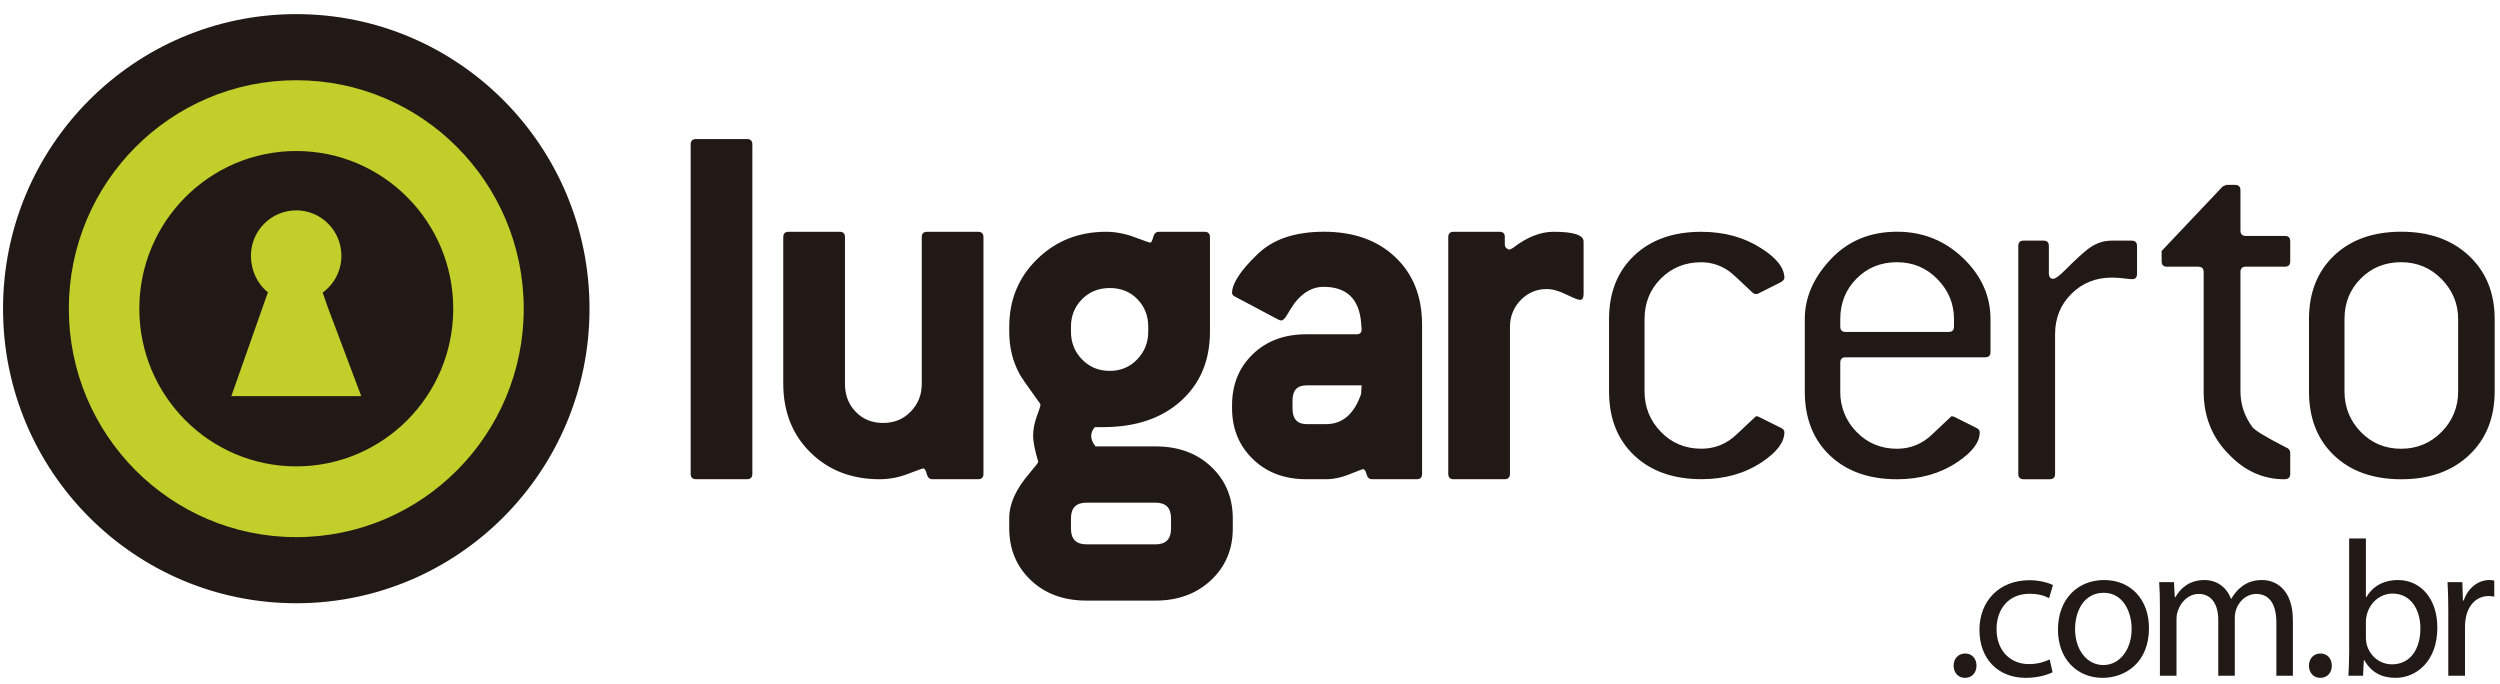
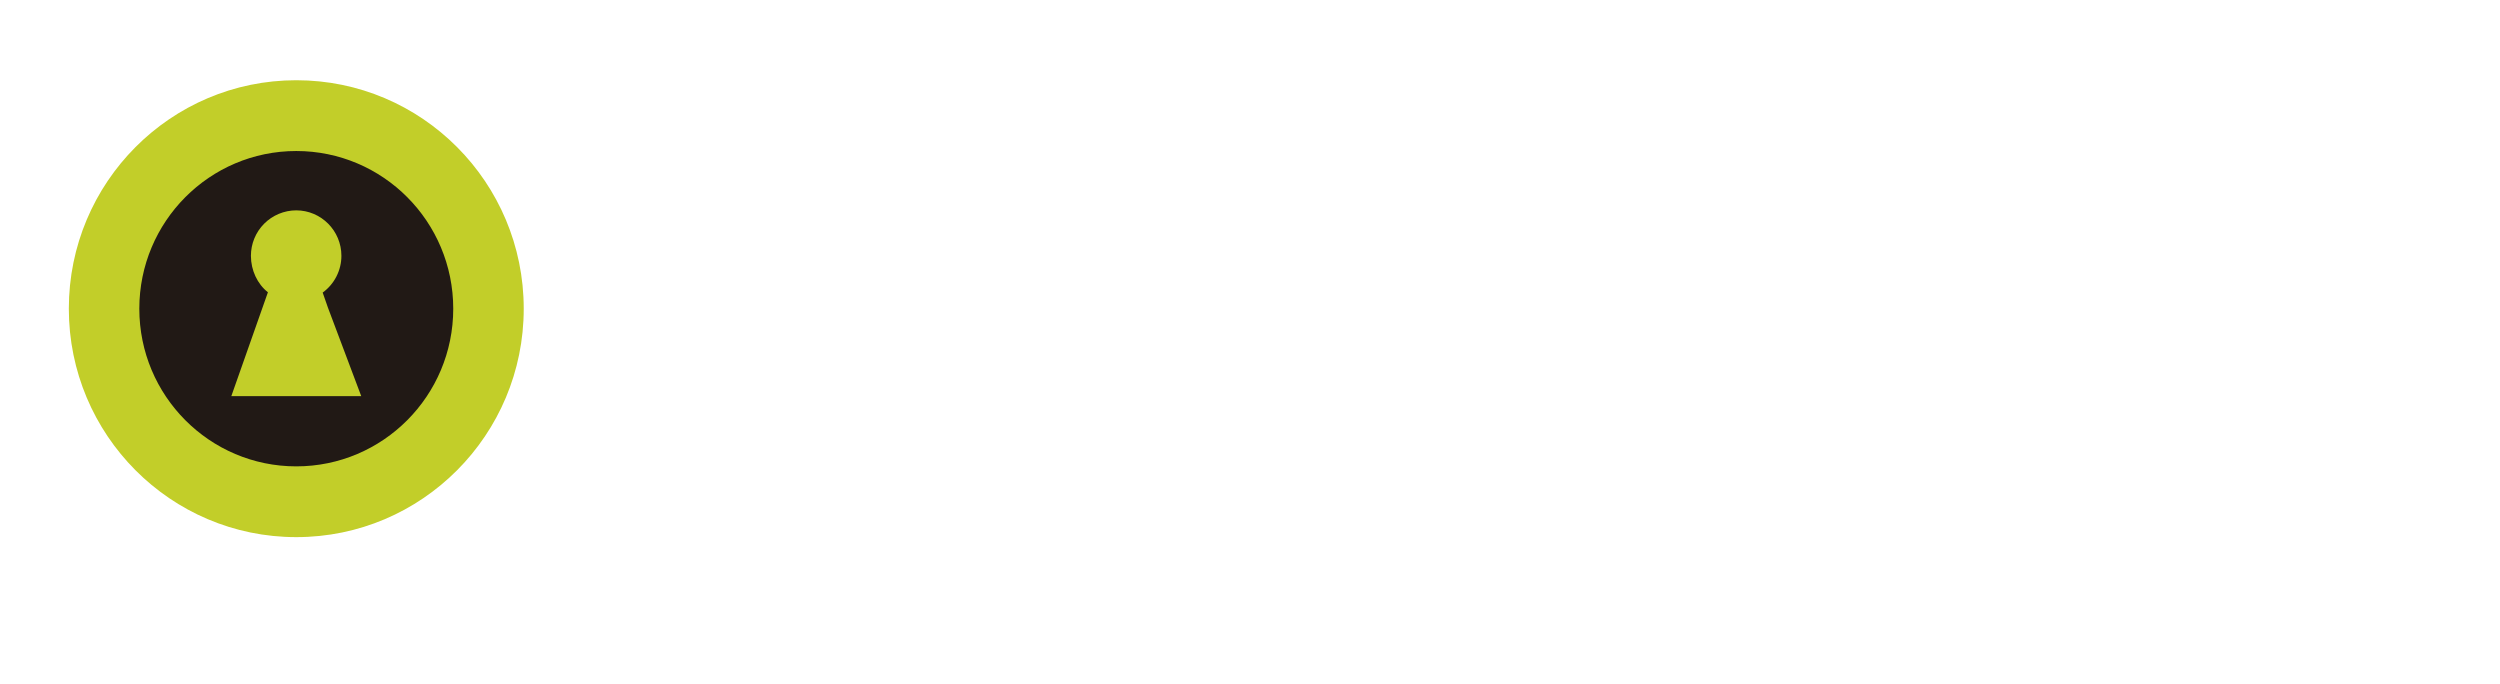
<svg xmlns="http://www.w3.org/2000/svg" width="128" height="35" viewBox="0 0 128 35" fill="none">
  <g clip-path="url(#clip0)">
-     <path fill-rule="evenodd" clip-rule="evenodd" d="M38.521 24.261C38.521 24.445 38.428 24.536 38.244 24.536H35.639C35.455 24.536 35.362 24.445 35.362 24.261V7.396C35.362 7.212 35.455 7.119 35.639 7.119H38.243C38.428 7.119 38.521 7.212 38.521 7.396V24.261V24.261ZM50.354 24.259C50.354 24.445 50.261 24.536 50.078 24.536H47.737C47.59 24.536 47.492 24.445 47.448 24.261C47.401 24.076 47.342 23.983 47.269 23.983C47.23 23.983 46.974 24.076 46.496 24.26C46.031 24.442 45.536 24.536 45.036 24.537C43.603 24.537 42.423 24.079 41.495 23.167C40.568 22.254 40.103 21.078 40.103 19.64V12.143C40.103 11.959 40.195 11.867 40.378 11.867H42.989C43.172 11.867 43.263 11.959 43.263 12.143V19.659C43.263 20.233 43.447 20.709 43.814 21.086C44.18 21.466 44.648 21.656 45.214 21.656C45.784 21.656 46.254 21.462 46.63 21.073C47.006 20.684 47.194 20.214 47.194 19.659V12.143C47.194 11.959 47.286 11.867 47.471 11.867H50.077C50.261 11.867 50.353 11.959 50.353 12.143V24.259H50.354ZM63.118 27.064C63.118 28.129 62.745 29.009 62.003 29.706C61.26 30.402 60.311 30.751 59.156 30.751H55.635C54.461 30.751 53.507 30.401 52.773 29.701C52.04 29 51.673 28.116 51.673 27.045V26.52C51.673 25.802 52.012 25.046 52.692 24.253C53.003 23.885 53.159 23.684 53.159 23.645C52.983 23.055 52.895 22.613 52.895 22.319C52.895 22.005 52.957 21.674 53.082 21.322C53.207 20.972 53.271 20.788 53.271 20.769C53.271 20.696 53.243 20.632 53.188 20.577C52.6 19.765 52.269 19.285 52.195 19.138C51.847 18.494 51.673 17.774 51.673 16.981V16.733C51.673 15.351 52.151 14.195 53.105 13.264C54.061 12.332 55.236 11.867 56.633 11.867C57.109 11.867 57.597 11.96 58.093 12.145C58.588 12.33 58.854 12.422 58.892 12.422C58.947 12.422 58.997 12.33 59.042 12.145C59.088 11.96 59.186 11.867 59.333 11.867H61.673C61.857 11.867 61.95 11.959 61.95 12.143V16.978C61.95 18.452 61.454 19.636 60.464 20.529C59.472 21.423 58.143 21.869 56.473 21.869H56.061C56 21.93 55.951 22.003 55.919 22.082C55.886 22.162 55.869 22.247 55.869 22.333C55.869 22.488 55.942 22.662 56.089 22.856H59.164C60.336 22.856 61.286 23.206 62.02 23.902C62.751 24.599 63.118 25.479 63.118 26.541V27.065V27.064ZM58.79 16.979V16.729C58.79 16.17 58.605 15.701 58.237 15.319C57.867 14.938 57.397 14.747 56.824 14.747C56.253 14.747 55.778 14.938 55.4 15.319C55.022 15.701 54.833 16.17 54.833 16.729V16.98C54.833 17.538 55.022 18.012 55.4 18.403C55.778 18.794 56.253 18.989 56.824 18.989C57.378 18.989 57.844 18.794 58.222 18.403C58.6 18.012 58.79 17.538 58.79 16.98V16.979ZM59.957 27.067V26.54C59.957 26.003 59.691 25.736 59.16 25.736H55.632C55.099 25.736 54.833 26.003 54.833 26.54V27.067C54.833 27.603 55.099 27.871 55.632 27.871H59.159C59.691 27.871 59.957 27.603 59.957 27.067V27.067ZM72.81 24.266C72.81 24.446 72.719 24.536 72.54 24.536H70.25C70.106 24.536 70.012 24.451 69.966 24.279C69.921 24.109 69.863 24.021 69.791 24.021C69.755 24.021 69.526 24.109 69.104 24.279C68.682 24.45 68.282 24.536 67.906 24.536H66.881C65.767 24.536 64.854 24.192 64.146 23.504C63.436 22.816 63.081 21.945 63.081 20.893V20.758C63.081 19.69 63.435 18.816 64.143 18.135C64.849 17.456 65.757 17.116 66.868 17.116H69.445C69.624 17.116 69.713 17.036 69.713 16.873V16.819L69.686 16.496C69.58 15.291 68.938 14.686 67.762 14.686C67.209 14.686 66.719 14.96 66.291 15.506C66.148 15.709 66.014 15.919 65.89 16.135C65.783 16.317 65.685 16.409 65.596 16.409C65.539 16.402 65.484 16.384 65.435 16.355L63.242 15.192C63.134 15.137 63.081 15.075 63.081 15.002C63.081 14.516 63.513 13.857 64.372 13.028C65.16 12.253 66.297 11.865 67.785 11.865C69.306 11.865 70.526 12.299 71.439 13.165C72.353 14.03 72.81 15.185 72.81 16.63V24.266V24.266ZM69.714 19.73H66.895C66.415 19.73 66.177 19.986 66.177 20.501V20.915C66.177 21.447 66.415 21.714 66.895 21.714H67.906C68.737 21.714 69.333 21.2 69.689 20.17C69.689 20.114 69.697 19.968 69.713 19.73L69.714 19.73ZM81.08 15.049C81.08 15.252 81.017 15.354 80.89 15.354C80.799 15.354 80.567 15.261 80.194 15.078C79.819 14.893 79.488 14.8 79.196 14.8C78.667 14.8 78.221 14.991 77.857 15.368C77.68 15.548 77.54 15.762 77.446 15.998C77.352 16.233 77.306 16.484 77.31 16.737V24.258C77.31 24.445 77.217 24.536 77.032 24.536H74.428C74.243 24.536 74.151 24.445 74.151 24.259V12.143C74.151 11.959 74.241 11.867 74.426 11.867H76.77C76.952 11.867 77.045 11.95 77.045 12.117V12.505C77.045 12.654 77.128 12.746 77.293 12.782L77.457 12.699C78.171 12.144 78.865 11.867 79.543 11.867C80.568 11.867 81.08 12.034 81.08 12.365V15.049ZM91.195 21.912C91.305 21.965 91.36 22.039 91.36 22.129C91.36 22.64 90.976 23.15 90.21 23.66C89.335 24.243 88.303 24.534 87.118 24.534C85.677 24.534 84.526 24.127 83.669 23.314C82.811 22.501 82.383 21.41 82.383 20.039V16.338C82.383 14.987 82.81 13.902 83.666 13.088C84.52 12.276 85.667 11.868 87.103 11.868C88.285 11.868 89.313 12.153 90.188 12.721C90.969 13.216 91.36 13.72 91.36 14.233C91.36 14.306 91.297 14.379 91.169 14.453L90.021 15.031C89.987 15.048 89.949 15.057 89.911 15.057C89.838 15.057 89.766 15.021 89.693 14.947C89.037 14.322 88.655 13.971 88.545 13.898C88.125 13.591 87.618 13.426 87.097 13.428C86.276 13.428 85.59 13.708 85.033 14.265C84.478 14.823 84.201 15.514 84.201 16.336V20.04C84.201 20.845 84.479 21.536 85.037 22.111C85.594 22.687 86.285 22.974 87.108 22.974C87.803 22.974 88.405 22.73 88.918 22.238L89.907 21.31C89.942 21.31 89.988 21.318 90.042 21.337L91.195 21.912V21.912ZM101.914 18.019C101.914 18.203 101.822 18.294 101.64 18.294H94.496C94.313 18.294 94.222 18.385 94.222 18.566V20.047C94.216 20.43 94.287 20.81 94.43 21.165C94.573 21.52 94.786 21.843 95.056 22.114C95.612 22.689 96.301 22.976 97.123 22.976C97.815 22.976 98.417 22.732 98.928 22.239L99.913 21.311C99.949 21.311 99.996 21.319 100.051 21.338L101.199 21.913C101.309 21.966 101.363 22.04 101.363 22.131C101.363 22.641 100.981 23.152 100.215 23.662C99.342 24.245 98.312 24.538 97.129 24.538C95.691 24.538 94.544 24.131 93.688 23.317C92.833 22.503 92.405 21.411 92.405 20.039V16.335C92.405 15.238 92.847 14.219 93.731 13.277C94.613 12.336 95.748 11.864 97.131 11.864C98.443 11.864 99.568 12.313 100.508 13.211C101.444 14.108 101.914 15.152 101.914 16.343V18.019V18.019ZM100.044 16.722V16.338C100.044 15.55 99.761 14.868 99.196 14.291C98.632 13.714 97.94 13.425 97.121 13.425C96.299 13.425 95.61 13.705 95.056 14.263C94.501 14.822 94.222 15.513 94.222 16.338V16.722C94.222 16.905 94.313 16.996 94.495 16.996H99.769C99.953 16.996 100.044 16.905 100.044 16.722V16.722ZM109.416 14.016C109.416 14.201 109.332 14.293 109.17 14.293C109.114 14.293 108.973 14.281 108.744 14.254C108.539 14.228 108.333 14.215 108.127 14.213C107.305 14.213 106.615 14.49 106.058 15.042C105.5 15.594 105.22 16.284 105.22 17.112V24.26C105.22 24.445 105.128 24.537 104.944 24.537H103.613C103.427 24.537 103.336 24.445 103.336 24.26V12.598C103.336 12.412 103.426 12.32 103.61 12.32H104.628C104.812 12.32 104.902 12.412 104.902 12.595V13.972C104.902 14.174 104.975 14.275 105.123 14.275C105.232 14.275 105.434 14.129 105.727 13.835C106.204 13.357 106.581 13.008 106.856 12.788C107.241 12.477 107.662 12.32 108.122 12.32H109.14C109.324 12.32 109.416 12.414 109.416 12.598V14.016V14.016ZM117.26 24.261C117.26 24.445 117.159 24.538 116.958 24.538C115.874 24.538 114.929 24.112 114.122 23.266C113.257 22.401 112.827 21.323 112.827 20.035V13.93C112.827 13.747 112.734 13.655 112.55 13.655H110.952C110.766 13.655 110.676 13.562 110.676 13.377V12.85L113.799 9.549L113.992 9.466H114.434C114.619 9.466 114.711 9.559 114.711 9.745V11.802C114.711 11.987 114.804 12.079 114.985 12.079H116.986C117.169 12.079 117.26 12.172 117.26 12.355V13.377C117.26 13.563 117.169 13.654 116.986 13.654H114.985C114.804 13.654 114.711 13.746 114.711 13.93V20.033C114.711 20.697 114.912 21.305 115.315 21.856C115.423 22.022 115.999 22.372 117.041 22.906C117.187 22.961 117.26 23.055 117.26 23.183V24.26V24.261ZM127.727 20.039C127.727 21.392 127.29 22.481 126.417 23.303C125.541 24.127 124.386 24.538 122.946 24.538C121.507 24.538 120.359 24.131 119.504 23.317C118.648 22.503 118.22 21.412 118.22 20.039V16.336C118.22 14.985 118.648 13.901 119.504 13.086C120.359 12.272 121.507 11.864 122.946 11.864C124.386 11.864 125.541 12.277 126.417 13.1C127.29 13.922 127.727 15.001 127.727 16.336V20.039ZM125.857 20.041V16.335C125.857 15.549 125.574 14.867 125.011 14.291C124.445 13.715 123.753 13.425 122.934 13.425C122.114 13.425 121.425 13.705 120.871 14.262C120.314 14.821 120.038 15.512 120.038 16.335V20.041C120.038 20.846 120.314 21.537 120.871 22.113C121.425 22.688 122.114 22.976 122.934 22.976C123.753 22.976 124.445 22.688 125.01 22.113C125.283 21.842 125.499 21.519 125.644 21.163C125.79 20.807 125.862 20.425 125.857 20.041H125.857ZM100.596 34.706C100.261 34.706 100.025 34.438 100.025 34.083C100.025 33.717 100.272 33.459 100.616 33.459C100.962 33.459 101.197 33.717 101.197 34.083C101.197 34.438 100.972 34.706 100.607 34.706H100.596ZM105.091 34.418C104.864 34.538 104.361 34.706 103.721 34.706C102.282 34.706 101.347 33.717 101.347 32.251C101.347 30.776 102.353 29.707 103.909 29.707C104.421 29.707 104.874 29.836 105.111 29.954L104.914 30.628C104.707 30.51 104.382 30.401 103.909 30.401C102.814 30.401 102.223 31.212 102.223 32.211C102.223 33.319 102.933 34.002 103.878 34.002C104.371 34.002 104.696 33.874 104.944 33.765L105.091 34.418V34.418ZM110.028 32.163C110.028 33.933 108.807 34.706 107.652 34.706C106.362 34.706 105.368 33.756 105.368 32.241C105.368 30.637 106.41 29.698 107.732 29.698C109.102 29.698 110.028 30.696 110.028 32.163V32.163ZM106.244 32.212C106.244 33.261 106.844 34.051 107.692 34.051C108.52 34.051 109.14 33.27 109.14 32.192C109.14 31.38 108.737 30.351 107.712 30.351C106.686 30.351 106.244 31.301 106.244 32.211V32.212ZM110.588 31.102C110.588 30.608 110.579 30.202 110.549 29.806H111.308L111.349 30.577H111.378C111.642 30.123 112.086 29.698 112.873 29.698C113.525 29.698 114.018 30.094 114.224 30.656H114.245C114.392 30.391 114.58 30.182 114.777 30.034C115.062 29.816 115.378 29.698 115.83 29.698C116.462 29.698 117.396 30.113 117.396 31.775V34.596H116.55V31.884C116.55 30.965 116.215 30.409 115.516 30.409C115.022 30.409 114.639 30.776 114.491 31.201C114.452 31.32 114.421 31.478 114.421 31.637V34.596H113.575V31.726C113.575 30.965 113.239 30.409 112.578 30.409C112.037 30.409 111.642 30.845 111.505 31.28C111.456 31.409 111.437 31.558 111.437 31.707V34.596H110.588V31.102V31.102ZM118.788 34.706C118.454 34.706 118.218 34.438 118.218 34.083C118.218 33.717 118.463 33.459 118.808 33.459C119.153 33.459 119.389 33.717 119.389 34.083C119.389 34.438 119.163 34.706 118.799 34.706H118.789H118.788ZM120.278 27.57H121.134V30.577H121.156C121.46 30.044 122.012 29.698 122.781 29.698C123.962 29.698 124.8 30.687 124.791 32.142C124.791 33.854 123.717 34.706 122.652 34.706C121.963 34.706 121.411 34.438 121.057 33.804H121.027L120.988 34.596H120.238C120.259 34.271 120.277 33.785 120.277 33.359V27.57H120.278ZM121.134 32.677C121.134 32.785 121.156 32.894 121.173 32.993C121.342 33.597 121.845 34.013 122.475 34.013C123.381 34.013 123.924 33.27 123.924 32.172C123.924 31.212 123.43 30.391 122.506 30.391C121.912 30.391 121.362 30.797 121.184 31.459C121.164 31.558 121.134 31.677 121.134 31.815V32.677V32.677ZM125.352 31.301C125.352 30.737 125.341 30.252 125.314 29.806H126.071L126.102 30.747H126.141C126.357 30.104 126.88 29.698 127.461 29.698C127.559 29.698 127.628 29.706 127.707 29.728V30.549C127.61 30.527 127.512 30.517 127.413 30.518C126.801 30.518 126.368 30.984 126.249 31.637C126.228 31.756 126.208 31.894 126.208 32.044V34.596H125.352V31.301V31.301ZM30.183 15.806C30.183 24.133 23.461 30.886 15.169 30.886C6.878 30.886 0.155 24.134 0.155 15.806C0.155 7.475 6.878 0.723 15.169 0.723C23.461 0.723 30.183 7.475 30.183 15.806" fill="#211915" />
    <path fill-rule="evenodd" clip-rule="evenodd" d="M26.815 15.806C26.815 22.264 21.602 27.501 15.17 27.501C8.739 27.501 3.524 22.264 3.524 15.805C3.524 9.344 8.739 4.108 15.17 4.108C21.602 4.108 26.815 9.344 26.815 15.805" fill="#C2CE29" />
    <path fill-rule="evenodd" clip-rule="evenodd" d="M23.206 15.806C23.206 20.263 19.608 23.878 15.169 23.878C10.731 23.878 7.133 20.263 7.133 15.806C7.133 11.347 10.731 7.732 15.169 7.732C19.608 7.732 23.206 11.346 23.206 15.806" fill="#211915" />
    <path fill-rule="evenodd" clip-rule="evenodd" d="M11.844 20.281H18.495L16.788 15.745L16.521 14.98C16.818 14.764 17.06 14.481 17.226 14.154C17.393 13.827 17.48 13.465 17.48 13.098C17.48 11.812 16.443 10.77 15.164 10.77C14.859 10.771 14.557 10.832 14.276 10.949C13.994 11.067 13.739 11.238 13.524 11.454C13.308 11.671 13.138 11.927 13.022 12.209C12.906 12.491 12.847 12.793 12.847 13.098C12.847 13.84 13.178 14.539 13.717 14.965L11.844 20.281V20.281Z" fill="#C2CE29" />
  </g>
  <defs>
    <clipPath id="clip0">
      <rect width="127.791" height="35" fill="white" />
    </clipPath>
  </defs>
</svg>